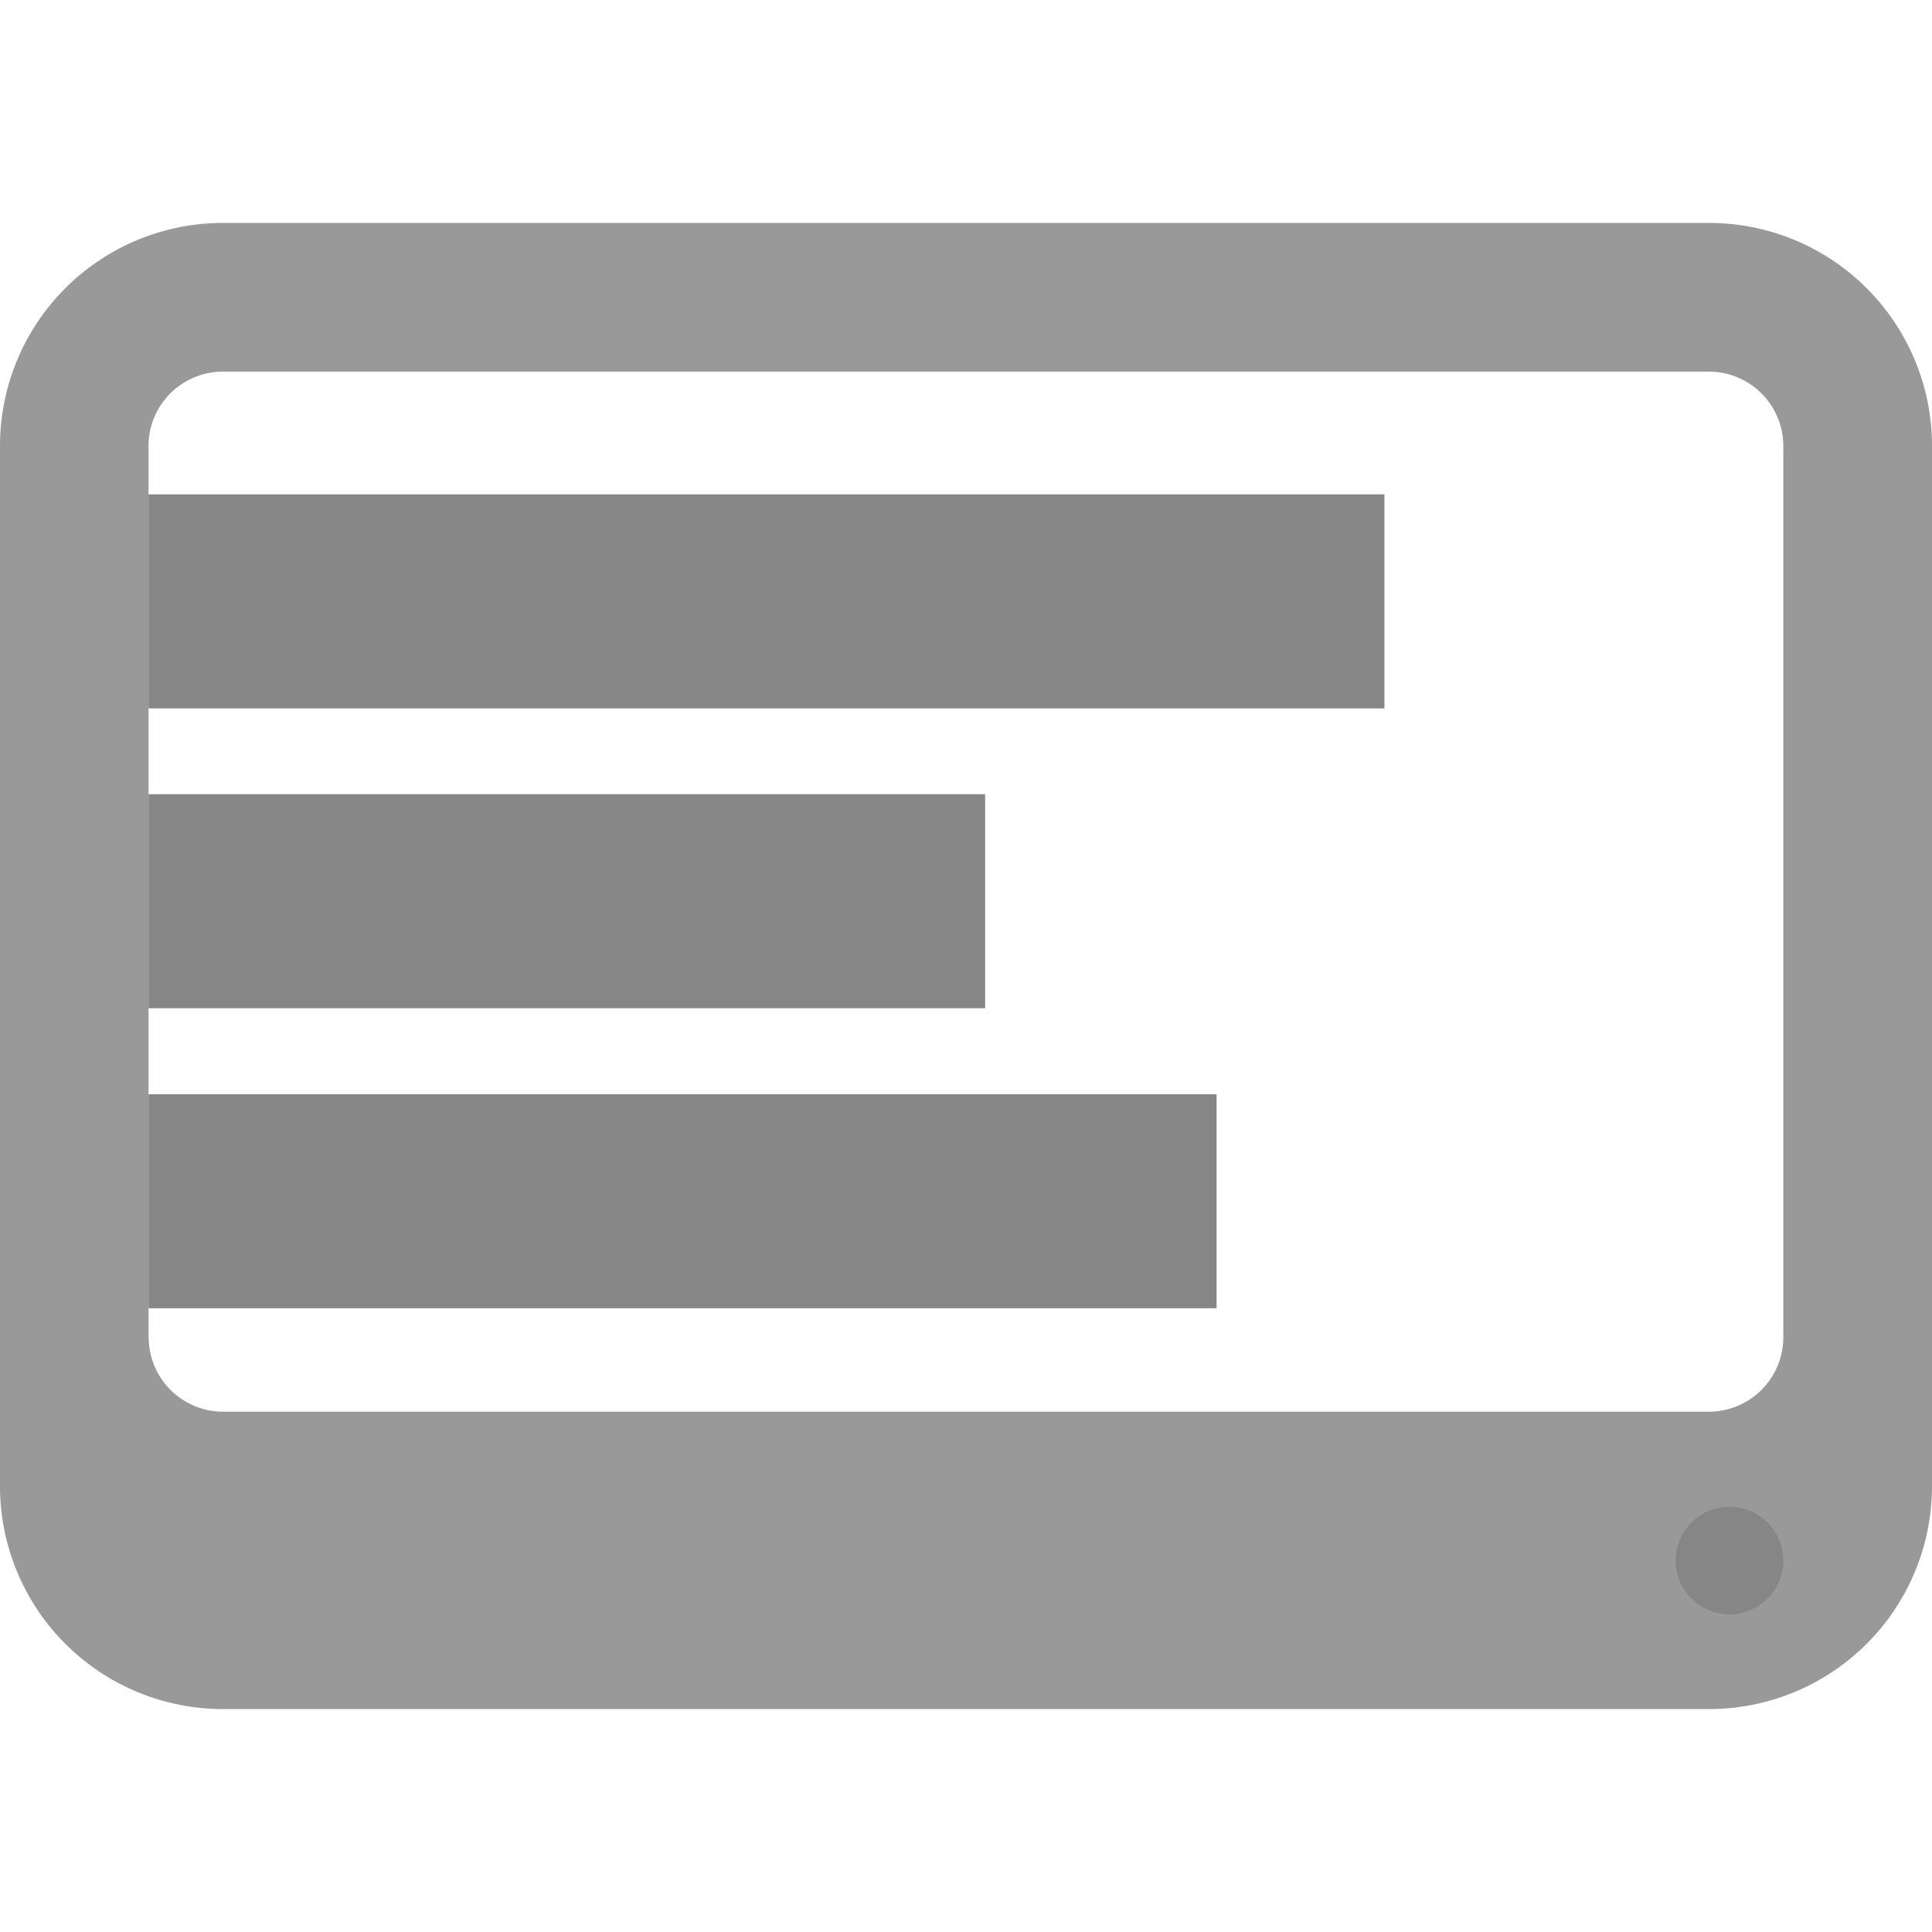
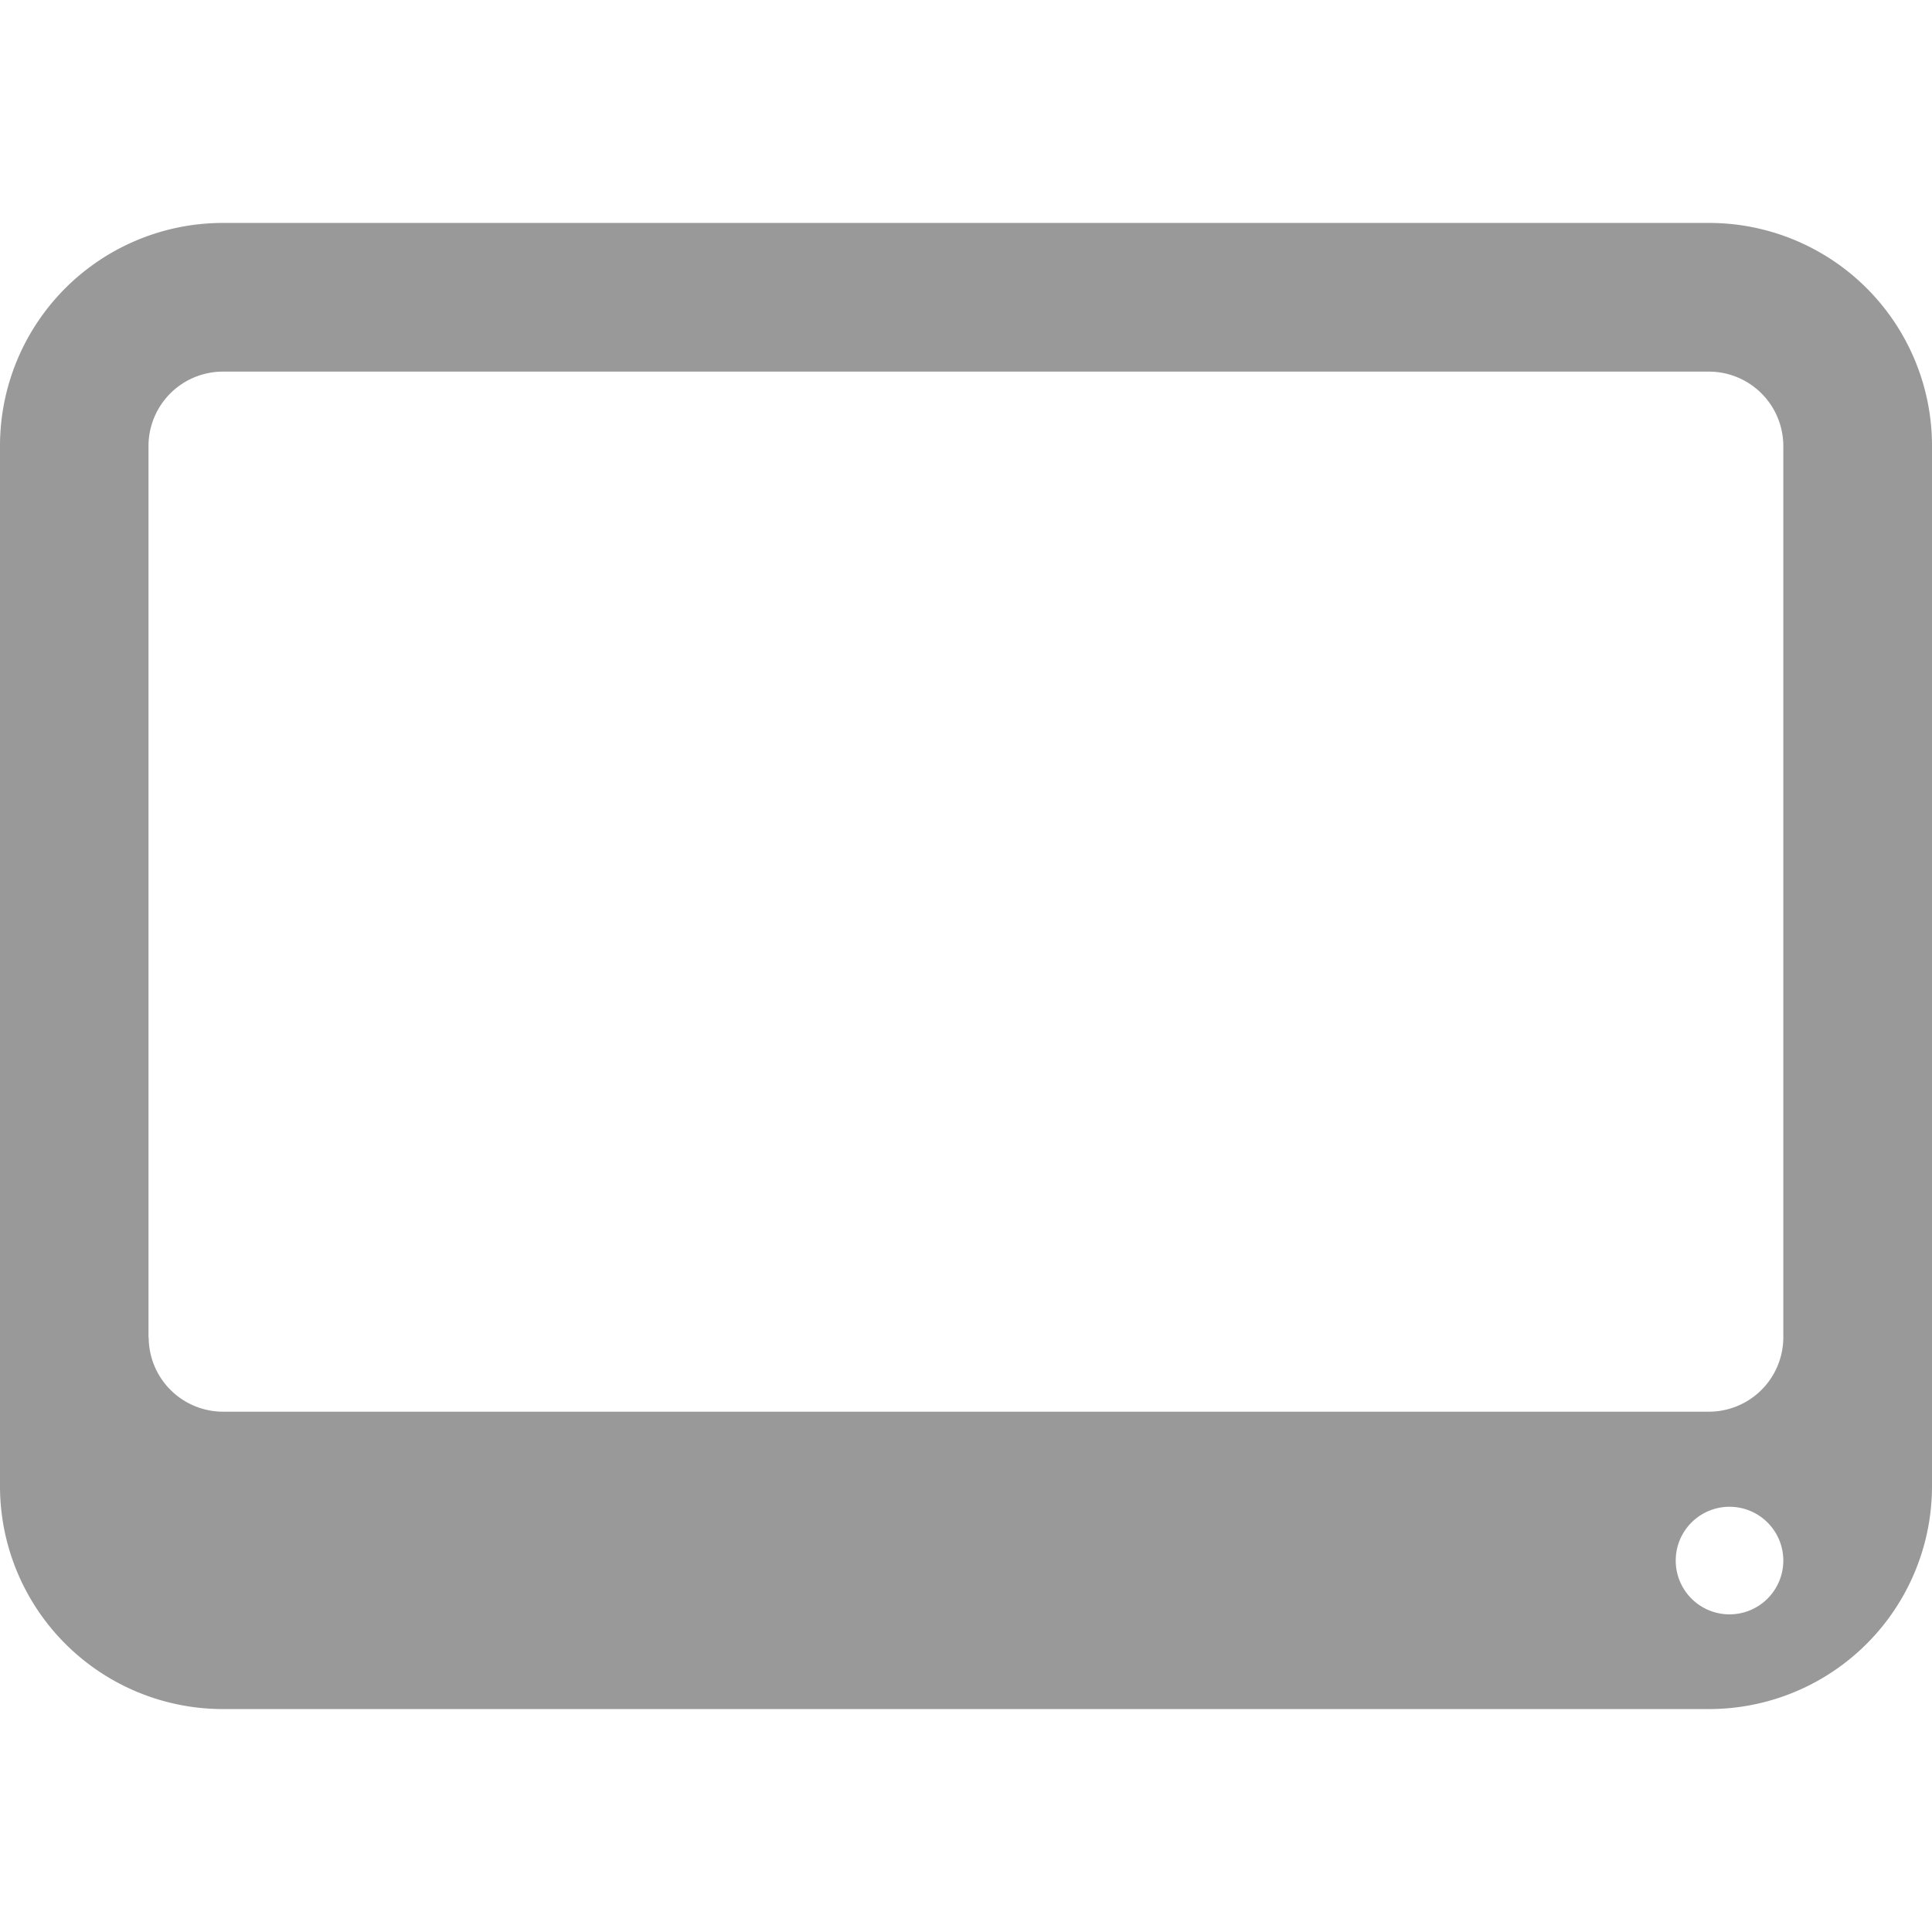
<svg xmlns="http://www.w3.org/2000/svg" id="Ebene_1" data-name="Ebene 1" width="102" height="102" viewBox="0 0 102 102">
  <defs>
    <style>.cls-1{fill:#858685}.cls-2{fill:#999}</style>
  </defs>
  <title>icon-produktionsplanung-102x102</title>
-   <path class="cls-1" d="M87.75 78.08h7.48v8.86h-7.48zM7.84 26.1h65.25v11.3H7.84zM7.84 41.93h44.17v11.3H7.84zM7.84 57.77h56.39v11.3H7.84z" />
  <path class="cls-2" d="M90.23 11.77H11.77A11.77 11.77 0 0 0 0 23.54v54.92a11.77 11.77 0 0 0 11.77 11.77h78.46A11.77 11.77 0 0 0 102 78.46V23.54a11.77 11.77 0 0 0-11.77-11.77zM7.84 70.61V23.54a3.93 3.93 0 0 1 3.92-3.92h78.47a3.93 3.93 0 0 1 3.92 3.92v47.07a3.93 3.93 0 0 1-3.92 3.92H11.77a3.93 3.93 0 0 1-3.92-3.92zm83.47 14.62a2.84 2.84 0 1 1 2.84-2.84 2.84 2.84 0 0 1-2.84 2.84z" />
</svg>